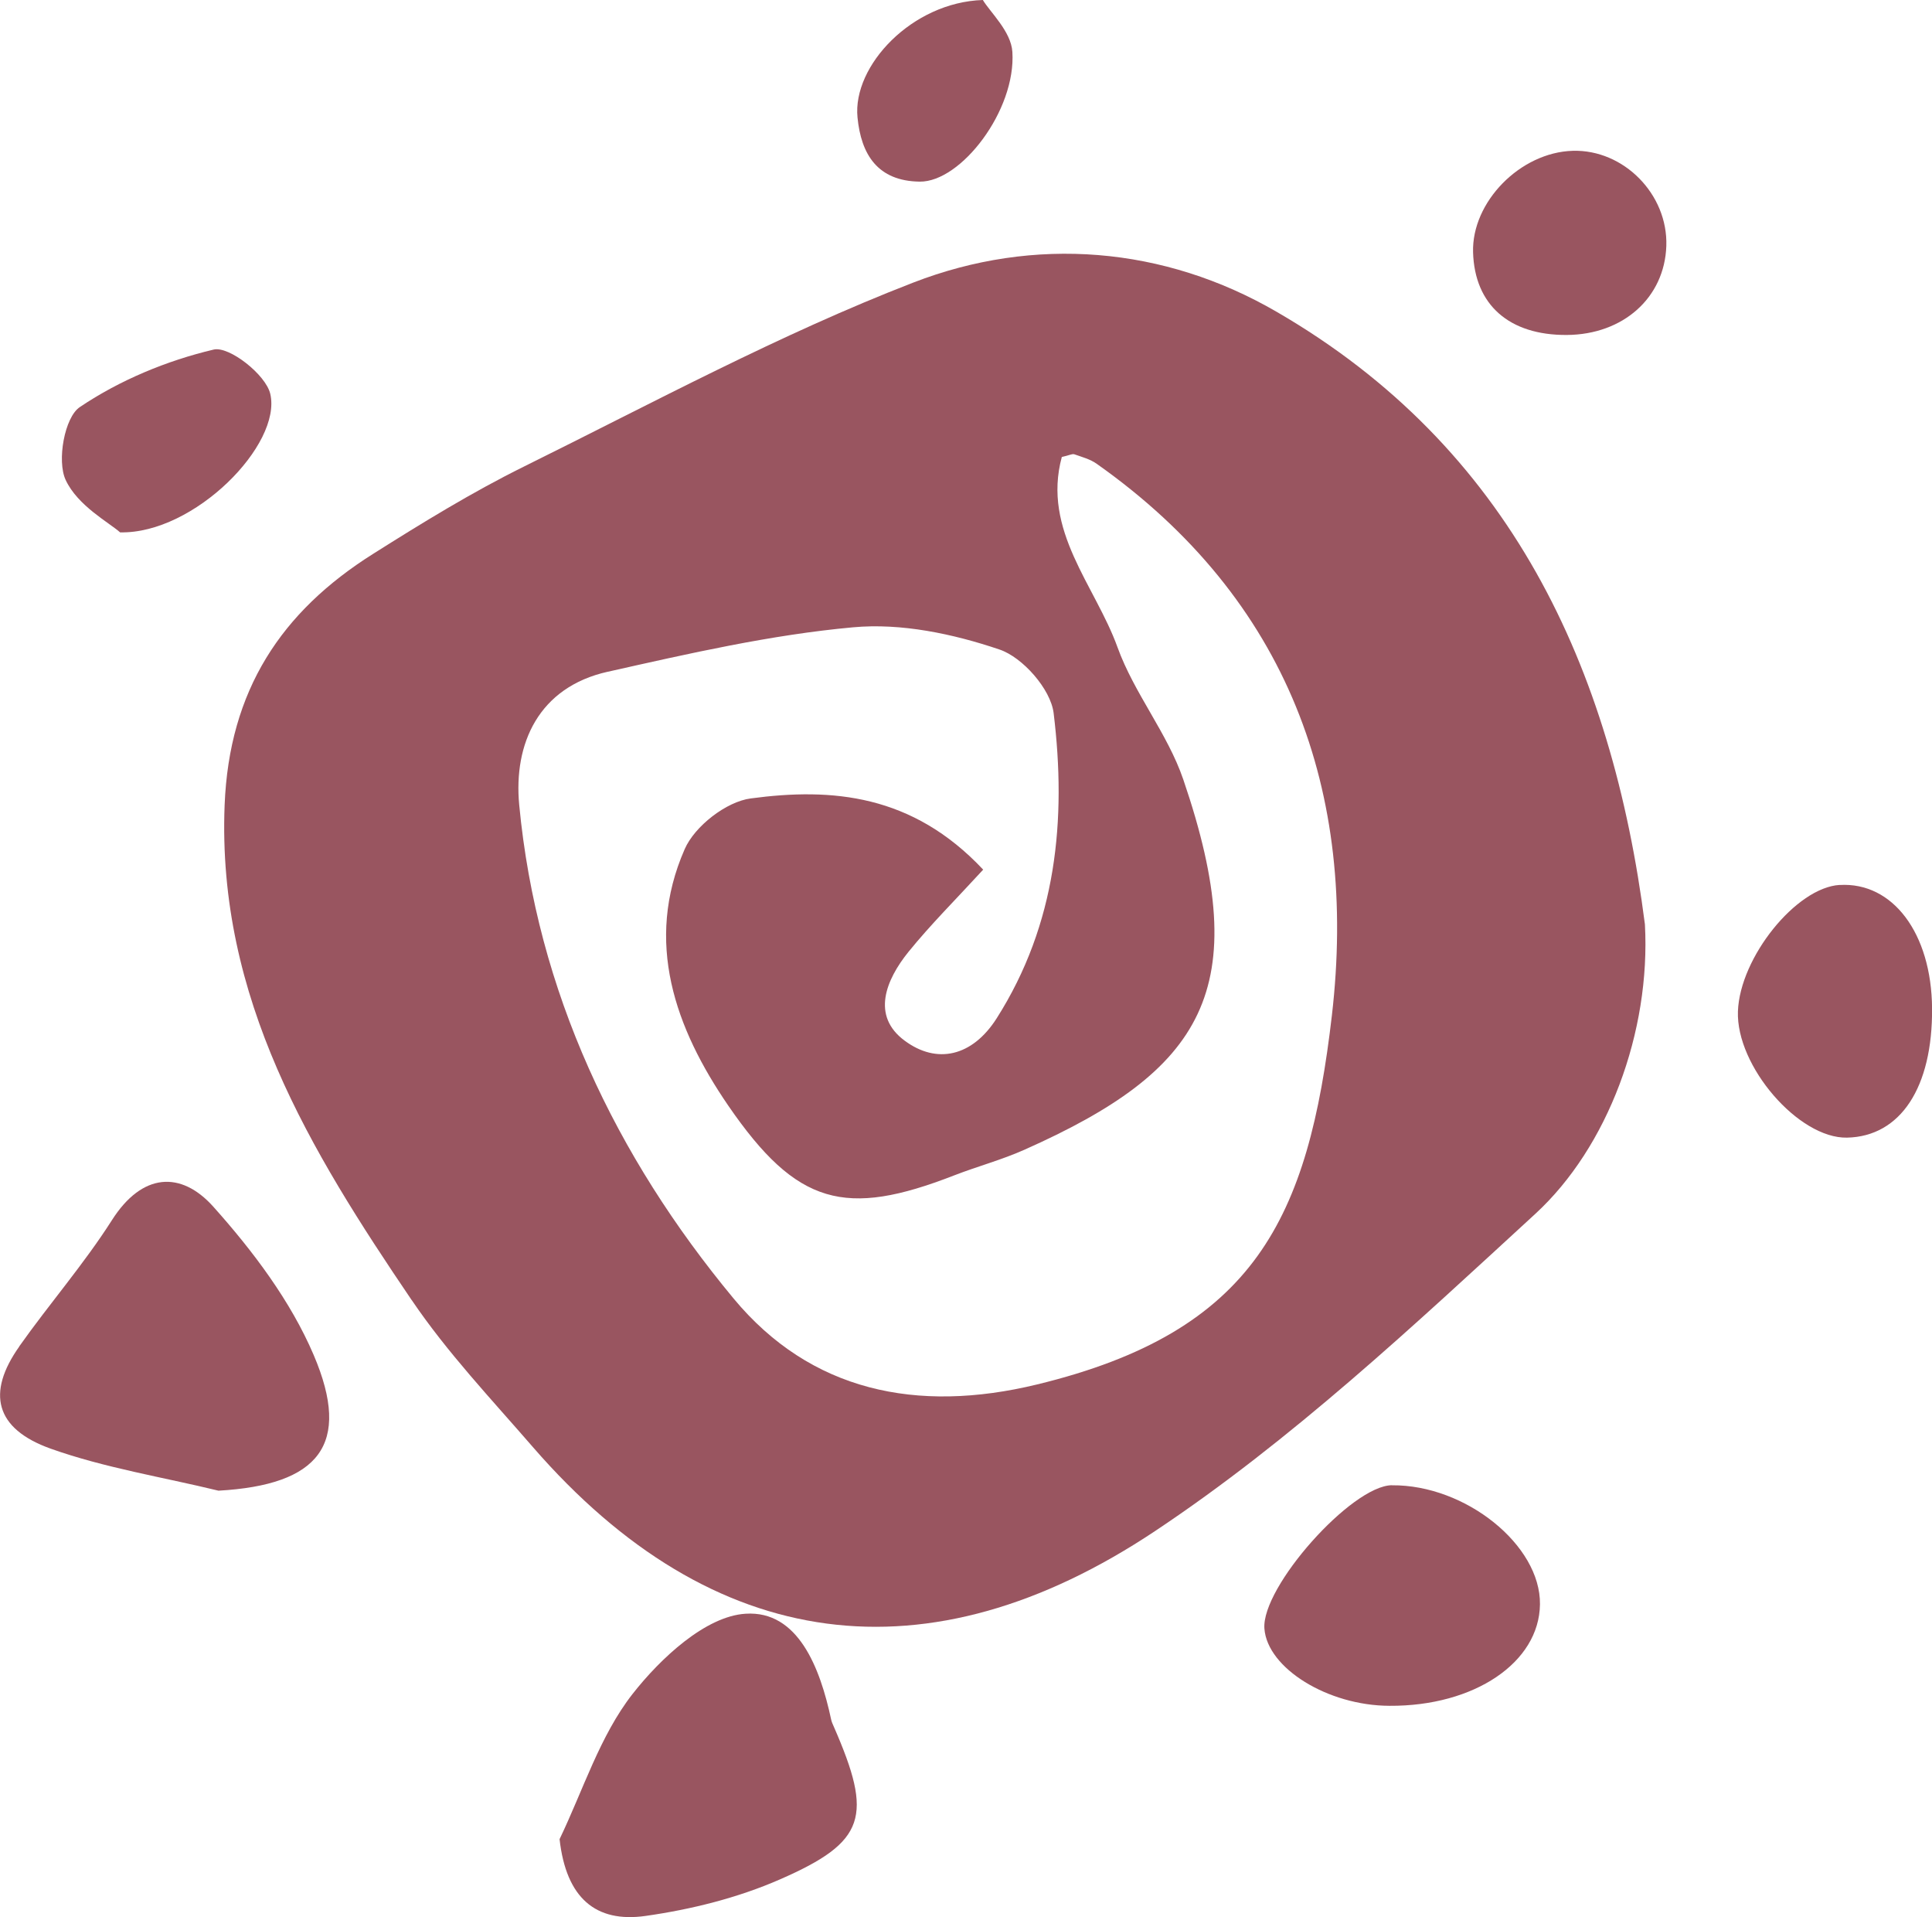
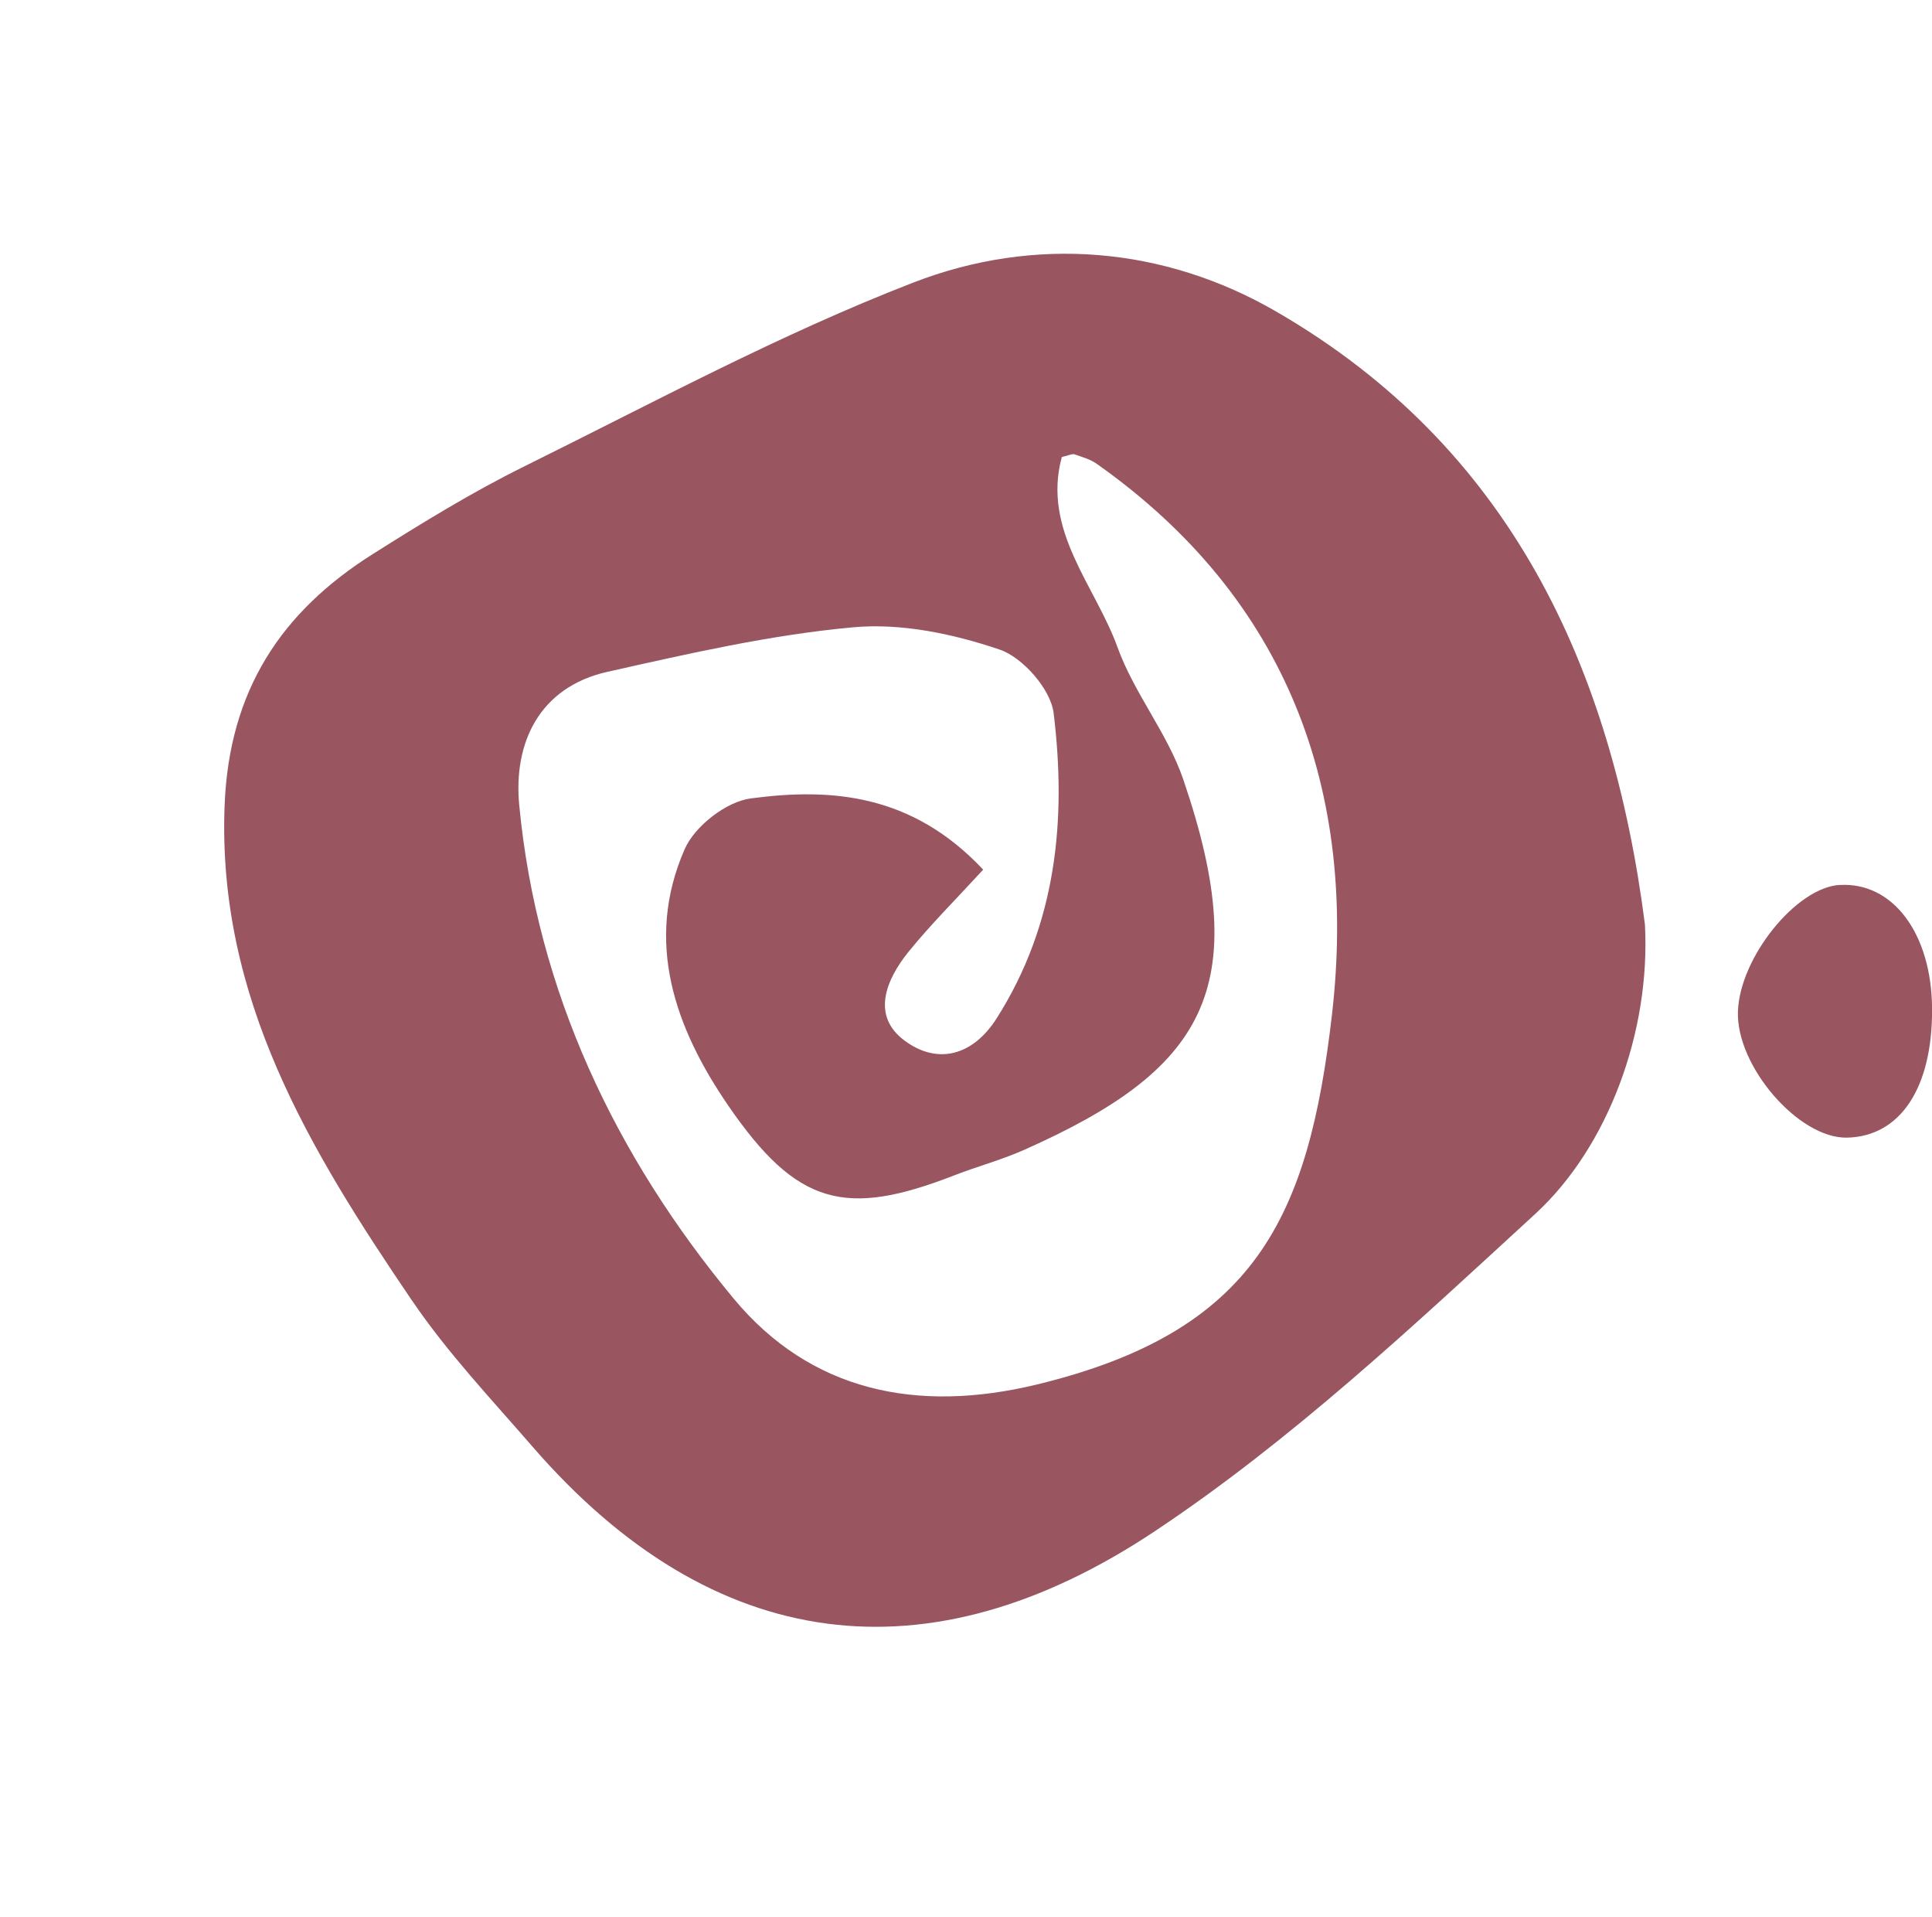
<svg xmlns="http://www.w3.org/2000/svg" id="_Слой_2" data-name="Слой 2" viewBox="0 0 283.32 281.07">
  <defs>
    <style> .cls-1 { fill: #995560; } </style>
  </defs>
  <g id="_Слой_1-2" data-name="Слой 1">
    <g>
      <path class="cls-1" d="M60.38,190.61c5.2,7.68,11.67,14.51,17.76,21.54,26.44,30.46,58.02,34.45,91.23,12.33,20.05-13.34,37.94-30.13,55.77-46.51,10.64-9.77,16.94-26.67,16.08-42.45-4.85-37.77-19.75-69.95-53.98-89.79-16.51-9.6-35.54-11.19-53.34-4.29-19.58,7.58-38.22,17.65-57.1,26.98-7.6,3.76-14.87,8.23-22.05,12.76-13.52,8.5-21.14,20.04-21.81,36.84-1.12,28.34,12.55,50.65,27.43,72.59ZM89.16,98.48c11.89-2.67,23.86-5.41,35.94-6.51,7.04-.65,14.66.95,21.45,3.25,3.42,1.14,7.53,5.82,7.96,9.32,1.91,15.63.43,30.94-8.36,44.77-3.58,5.61-8.78,6.76-13.49,3.26-4.93-3.64-2.74-8.92.56-13.01,3.25-4.01,6.94-7.68,10.96-12.06-10.38-11.05-22.15-12.04-34.09-10.44-3.59.47-8.23,4.08-9.69,7.45-5.95,13.59-1.38,26.25,6.4,37.59,10.07,14.66,17.19,16.43,33.14,10.22,3.4-1.32,6.97-2.27,10.3-3.76,26.1-11.62,33.85-23.39,23.28-54.29-2.31-6.76-7.2-12.61-9.64-19.37-3.28-9.08-11.09-17.1-8.17-27.9,1.03-.22,1.49-.49,1.82-.4,1.13.4,2.35.72,3.3,1.4,28.12,19.84,38.28,48.11,34.49,80.84-3.45,29.76-11.28,46.39-43.25,54.14-17.65,4.28-33.22.97-44.48-12.59-17.31-20.86-28.85-45-31.45-72.39-.85-8.95,2.83-17.25,13-19.52Z" />
-       <path class="cls-1" d="M2.82,197.4c4.42-6.25,9.48-12.06,13.58-18.49,4.45-7.01,10.15-7.26,14.86-2.02,5.82,6.5,11.36,13.84,14.75,21.79,5.61,13.16.74,19.04-13.97,19.87-8.22-2-16.69-3.34-24.61-6.16-8.17-2.92-9.42-8.18-4.6-14.98Z" />
-       <path class="cls-1" d="M109.34,236.59c7.73-.5,10.94,8.02,12.53,15.45.08.4.25.77.41,1.12,5.75,13.16,4.75,16.85-7.9,22.38-6.19,2.71-13.02,4.41-19.73,5.36-7.28,1.03-11.63-2.62-12.59-11.26,3.46-7.19,5.9-15.13,10.69-21.27,4.12-5.26,10.73-11.42,16.59-11.78Z" />
-       <path class="cls-1" d="M204.12,217.76c10.79-.1,21.82,8.78,21.71,17.45-.1,8.52-9.62,14.96-22.07,14.88-9.03-.02-17.91-5.51-18.34-11.32-.45-6.08,12.78-20.96,18.7-21.02Z" />
+       <path class="cls-1" d="M109.34,236.59Z" />
      <path class="cls-1" d="M269.77,129.75c7.8-.47,13.47,7.08,13.56,18.07.09,11.62-4.63,18.8-12.47,18.97-7.1.15-16.29-10.5-16-18.52.29-7.9,8.54-18.15,14.92-18.53Z" />
-       <path class="cls-1" d="M17.61,78.05c-1.61-1.44-6.21-3.88-7.98-7.68-1.31-2.78-.17-9.2,2.08-10.69,5.86-3.95,12.76-6.81,19.63-8.43,2.26-.53,7.62,3.66,8.29,6.48,1.76,7.43-11.15,20.56-22.01,20.32Z" />
-       <path class="cls-1" d="M229.76,49.11c-8.44.05-13.51-4.41-13.74-12.11-.22-7.38,6.91-14.66,14.61-14.89,7.48-.22,13.98,6.38,13.73,13.94-.25,7.58-6.31,13.01-14.6,13.06Z" />
-       <path class="cls-1" d="M134.88,26.63c-6.19-.08-8.6-3.99-9.13-9.41-.75-7.58,8-16.89,18.38-17.22,1.09,1.81,4.14,4.61,4.33,7.6.56,8.58-7.54,19.1-13.58,19.03Z" />
    </g>
  </g>
</svg>